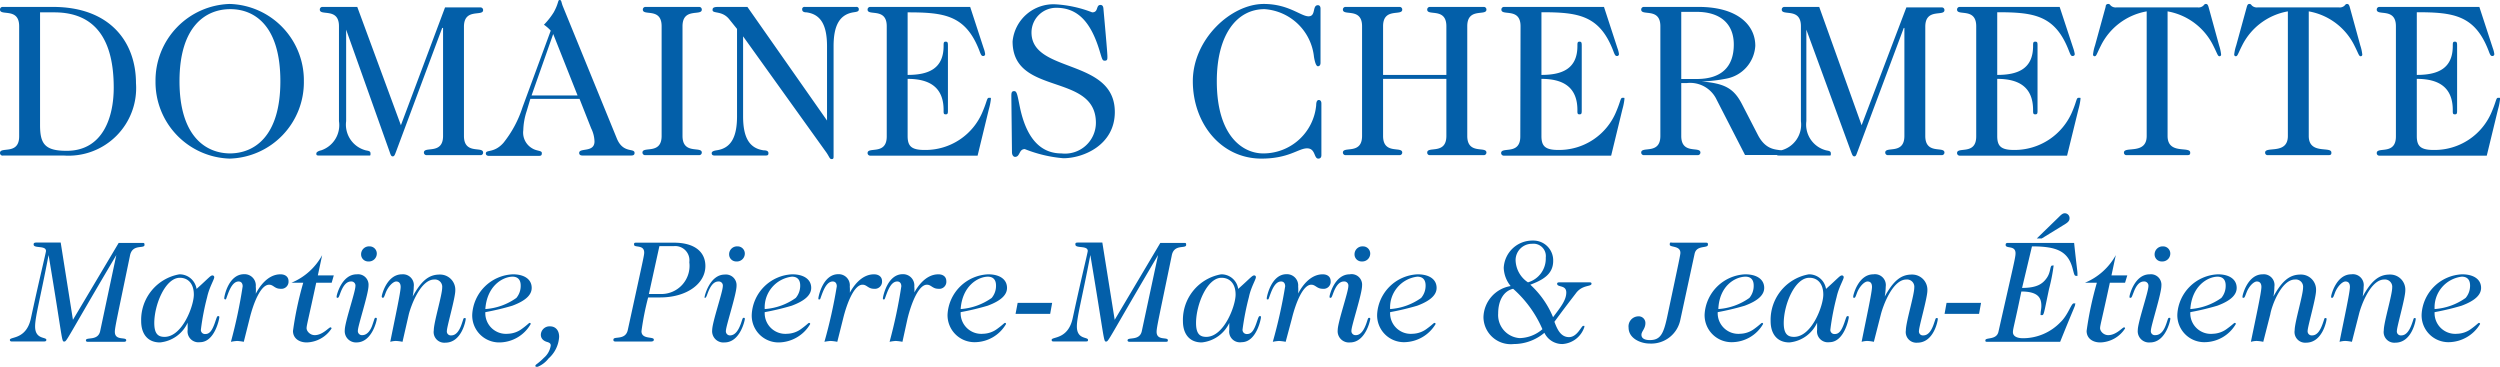
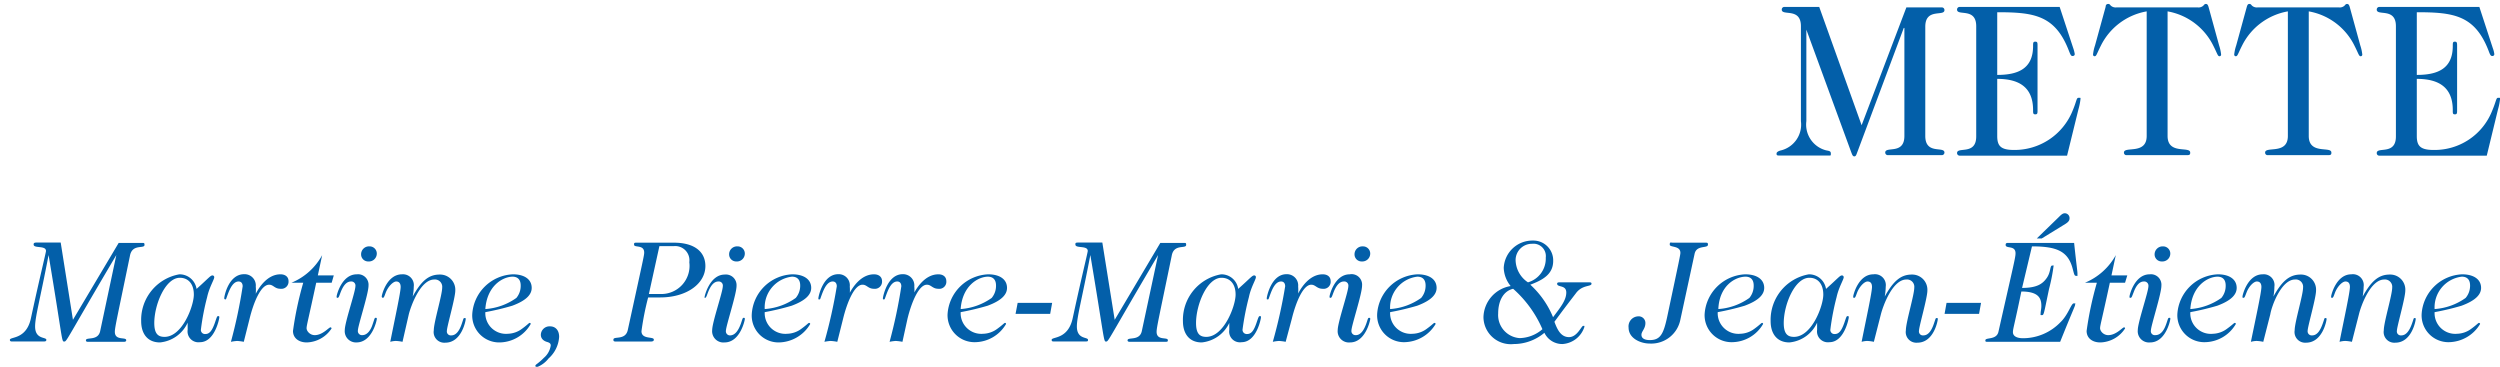
<svg xmlns="http://www.w3.org/2000/svg" viewBox="0 0 202.23 29.67">
  <defs>
    <style>.cls-1{fill:#035fa9}</style>
  </defs>
  <g id="Calque_2" data-name="Calque 2">
    <g id="Calque_1-2" data-name="Calque 1">
-       <path class="cls-1" d="M1.55 2.12C1.55.58 0 1.32 0 .78A.21.21 0 0 1 .23.56h4.05C8.92.56 11 3.42 11 6.73a5.47 5.47 0 0 1-5.85 5.85H.27a.21.21 0 0 1-.27-.21c0-.54 1.55.2 1.55-1.34zm1.69 8c0 1.52.39 2.08 2.15 2.08 2.93 0 3.81-2.71 3.81-5.11C9.2 3.24 7.74 1 4.39 1H3.24zm9.34-3.55a6.19 6.19 0 0 1 6-6.25 6.18 6.18 0 0 1 6 6.25 6.18 6.18 0 0 1-6 6.26 6.19 6.19 0 0 1-6-6.26zm6 5.84c2 0 4.1-1.38 4.1-5.84S20.62.74 18.63.74s-4.11 1.38-4.11 5.83 2.12 5.84 4.11 5.84zm13.85-2.28L36 .6h2.86a.21.21 0 0 1 .22.22c0 .54-1.55-.2-1.55 1.34V11c0 1.54 1.55.8 1.55 1.34a.2.2 0 0 1-.22.21h-4.34a.21.21 0 0 1-.23-.21c0-.54 1.55.2 1.55-1.34V2.26h-.07l-3.73 10c-.09.23-.13.39-.27.39s-.18-.16-.26-.39L28 2.4v7.4a2.15 2.15 0 0 0 1.58 2.36c.23.05.39.05.39.25s0 .17-.19.17h-4c-.2 0-.19-.07-.19-.17s.16-.2.39-.25a2.15 2.15 0 0 0 1.44-2.36V2.12c0-1.54-1.55-.8-1.55-1.34a.21.21 0 0 1 .23-.22h2.8zM42.9 8l-.3 1a5.37 5.37 0 0 0-.27 1.53 1.47 1.47 0 0 0 .72 1.47c.39.24.78.16.78.38s-.07.23-.35.23h-3.92c-.19 0-.26-.1-.26-.19 0-.35.65 0 1.42-.86a9 9 0 0 0 1.55-2.89l2.28-6.19C44.29 2.19 44 2 44 2a5.79 5.79 0 0 0 .79-1c.42-.76.32-1 .48-1s.12.16.26.51l4.37 10.7c.51 1.23 1.43.74 1.43 1.16 0 .14-.07.21-.28.21h-3.93c-.21 0-.27-.1-.27-.21 0-.44 1.24 0 1.24-.93a2.55 2.55 0 0 0-.27-1.06L46.88 8zm1.85-5.25L43 7.72h3.72zM55.21 11c0 1.54 1.56.8 1.56 1.34a.21.21 0 0 1-.23.21H52.2a.21.21 0 0 1-.23-.21c0-.54 1.55.2 1.55-1.34V2.12C53.52.58 52 1.32 52 .78a.21.21 0 0 1 .2-.22h4.34a.21.21 0 0 1 .23.22c0 .54-1.56-.2-1.56 1.34zM66.9 9.75v-6c0-1.75-.52-2.59-1.65-2.75-.25 0-.36-.08-.36-.24a.18.18 0 0 1 .21-.2h4.16a.18.18 0 0 1 .21.2c0 .16-.12.19-.39.23-1.12.16-1.65 1-1.65 2.75v8.86c0 .19 0 .27-.16.27s-.18-.18-.42-.53l-6.74-9.4v6.47c0 1.75.53 2.59 1.66 2.75.26 0 .39.07.39.23s-.07.19-.22.19h-4.15c-.15 0-.22-.07-.22-.19s.13-.19.39-.23c1.13-.16 1.66-1 1.66-2.75V2.34L59 1.57c-.58-.74-1.36-.44-1.36-.76 0-.16.06-.25.45-.25h2.37zm4.83-7.63c0-1.54-1.55-.8-1.55-1.34a.21.21 0 0 1 .23-.22h8.07l1.09 3.34a2 2 0 0 1 .12.47.15.15 0 0 1-.17.16c-.13 0-.18-.12-.3-.44C78.11 1.22 76.38 1 73.42 1v5.06c1.67 0 2.91-.49 2.91-2.34 0-.25 0-.35.17-.35s.18.1.18.35V8.9c0 .25 0 .35-.18.35s-.17-.1-.17-.35c0-1.92-1.24-2.52-2.91-2.52V11c0 .8.28 1.13 1.36 1.13A5 5 0 0 0 79.5 9c.37-.87.32-1.09.51-1.09s.14 0 .14.15a5 5 0 0 1-.16.78l-.91 3.75h-8.67a.21.21 0 0 1-.23-.21c0-.54 1.55.2 1.55-1.34zm10.08 5.71c0-.29 0-.46.23-.46s.26.33.47 1.34c.62 2.92 2 3.7 3.35 3.7a2.5 2.5 0 0 0 2.79-2.47c0-4.11-6.74-2.13-6.74-6.59a3.32 3.32 0 0 1 3.49-3 9.7 9.7 0 0 1 2.95.65c.53 0 .28-.6.67-.6.16 0 .23.12.24.32.32 3.54.32 3.73.32 3.89s0 .3-.21.3-.21-.12-.44-.86c-.72-2.34-1.8-3.42-3.49-3.42a2 2 0 0 0-2 2c0 3.33 6.74 2.06 6.74 6.43 0 2.68-2.56 3.74-4.16 3.74a10.78 10.78 0 0 1-3.12-.74c-.49 0-.37.63-.79.63-.13 0-.25-.14-.25-.38zm25.01-2.75c0 .19-.09.28-.21.28s-.23-.23-.32-.76a4.32 4.32 0 0 0-4-3.86c-2.24 0-3.86 2.06-3.86 5.83 0 4.46 2.12 5.84 3.75 5.84a4.29 4.29 0 0 0 4.29-3.91c0-.29.09-.41.21-.41s.21.09.21.28v4.18c0 .19-.09.28-.25.28-.37 0-.21-.83-.91-.83s-1.47.83-3.69.83c-3.29 0-5.55-2.87-5.55-6.26S99.57.32 102.23.32c2 0 3 1 3.62 1s.28-.9.76-.9c.12 0 .21.09.21.28zm5.06 1.3V11c0 1.54 1.55.8 1.55 1.34a.21.21 0 0 1-.23.21h-4.34a.21.21 0 0 1-.23-.21c0-.54 1.55.2 1.55-1.34V2.12c0-1.54-1.55-.8-1.55-1.34a.21.21 0 0 1 .23-.22h4.34a.21.21 0 0 1 .23.22c0 .54-1.55-.2-1.55 1.34v3.94H117V2.12c0-1.54-1.55-.8-1.55-1.34a.21.21 0 0 1 .22-.22h4.34a.21.21 0 0 1 .23.22c0 .54-1.55-.2-1.55 1.34V11c0 1.54 1.55.8 1.55 1.34a.21.21 0 0 1-.23.21h-4.34a.2.2 0 0 1-.22-.21c0-.54 1.55.2 1.55-1.34V6.38zM123 2.12c0-1.54-1.55-.8-1.55-1.34a.21.21 0 0 1 .23-.22h8.07l1.09 3.34a2 2 0 0 1 .12.47.15.15 0 0 1-.17.16c-.13 0-.18-.12-.3-.44-1.11-2.87-2.84-3.1-5.8-3.1v5.07c1.67 0 2.91-.49 2.91-2.34 0-.25 0-.35.17-.35s.18.1.18.35V8.9c0 .25 0 .35-.18.35s-.17-.1-.17-.35c0-1.92-1.24-2.52-2.91-2.52V11c0 .8.28 1.13 1.36 1.13a5 5 0 0 0 4.7-3.13c.37-.87.32-1.09.51-1.09s.14 0 .14.15a5 5 0 0 1-.16.78l-.91 3.75h-8.67a.21.21 0 0 1-.23-.21c0-.54 1.55.2 1.55-1.34zM136 11c0 1.54 1.55.8 1.55 1.34a.21.21 0 0 1-.23.21h-4.33a.21.21 0 0 1-.23-.21c0-.54 1.55.2 1.55-1.34V2.12c0-1.54-1.55-.8-1.55-1.34a.21.21 0 0 1 .23-.22h4.42c3.12 0 4.58 1.45 4.58 3.14a2.87 2.87 0 0 1-2.34 2.66 12.39 12.39 0 0 1-2 .23c1.85.16 2.59.54 3.26 1.83l1.28 2.48c.83 1.63 2 1 2 1.43 0 .14 0 .21-.21.21H141.16l-2.29-4.46a2.37 2.37 0 0 0-2.43-1.36H136zm0-4.61h1.25c1.9 0 3-.89 3-2.79 0-1.71-1.13-2.64-3-2.64H136z" />
      <path class="cls-1" d="M150.59 10.13L154.21.6h2.85a.21.21 0 0 1 .23.22c0 .54-1.55-.2-1.55 1.34V11c0 1.54 1.55.8 1.55 1.34a.21.21 0 0 1-.23.21h-4.33a.21.21 0 0 1-.23-.21c0-.54 1.55.2 1.55-1.34V2.26H154l-3.74 10c-.09.23-.12.39-.26.39s-.18-.16-.27-.39l-3.61-9.86v7.4a2.15 2.15 0 0 0 1.59 2.36c.23.05.39.05.39.25s0 .17-.2.17h-4c-.2 0-.19-.07-.19-.17s.15-.2.38-.25a2.15 2.15 0 0 0 1.59-2.36V2.12c0-1.54-1.55-.8-1.55-1.34a.21.21 0 0 1 .23-.22H147.16zm9.27-8.01c0-1.54-1.55-.8-1.55-1.34a.21.21 0 0 1 .23-.22h8.07l1.1 3.34a2.71 2.71 0 0 1 .12.47c0 .09-.05.16-.18.16s-.17-.12-.3-.44c-1.11-2.87-2.83-3.1-5.79-3.1v5.07c1.67 0 2.9-.49 2.9-2.34 0-.25 0-.35.18-.35s.18.1.18.35V8.9c0 .25 0 .35-.18.35s-.18-.1-.18-.35c0-1.92-1.23-2.52-2.9-2.52V11c0 .8.28 1.13 1.35 1.13A5.06 5.06 0 0 0 167.64 9c.37-.87.31-1.09.51-1.09s.14 0 .14.15a5 5 0 0 1-.16.78l-.92 3.75h-8.67a.21.21 0 0 1-.23-.21c0-.54 1.55.2 1.55-1.34zM175.34 11c0 1.54 1.83.8 1.83 1.34 0 .11 0 .21-.23.21h-4.9a.2.2 0 0 1-.23-.21c0-.54 1.84.2 1.84-1.34V.92a5.12 5.12 0 0 0-3.71 2.78c-.35.69-.35.85-.51.85a.13.13 0 0 1-.12-.14 3.33 3.33 0 0 1 .16-.73l.86-3.13c0-.16.09-.23.21-.23s.14.07.21.14a.59.59 0 0 0 .45.14h6.59a.56.56 0 0 0 .44-.14c.07-.07.1-.14.21-.14s.16.07.21.23l.86 3.13a3.33 3.33 0 0 1 .16.73.13.13 0 0 1-.12.14c-.16 0-.16-.16-.51-.85a5.11 5.11 0 0 0-3.7-2.78zm11.42 0c0 1.54 1.83.8 1.83 1.34 0 .11 0 .21-.23.21h-4.9a.2.2 0 0 1-.23-.21c0-.54 1.84.2 1.84-1.34V.92a5.12 5.12 0 0 0-3.71 2.78c-.35.69-.35.85-.51.85a.13.13 0 0 1-.12-.14 3.33 3.33 0 0 1 .16-.73l.86-3.13c.05-.16.09-.23.21-.23s.14.07.21.14a.59.59 0 0 0 .45.14h6.59a.56.56 0 0 0 .44-.14c.07-.07.1-.14.21-.14s.16.07.21.23l.86 3.13a3.33 3.33 0 0 1 .16.73.13.13 0 0 1-.12.14c-.16 0-.16-.16-.51-.85a5.11 5.11 0 0 0-3.7-2.78zm7.05-8.88c0-1.54-1.55-.8-1.55-1.34a.21.21 0 0 1 .22-.22h8.08l1.09 3.34a2 2 0 0 1 .12.47.15.15 0 0 1-.17.16c-.13 0-.18-.12-.3-.44-1.11-2.87-2.84-3.1-5.8-3.1v5.07c1.67 0 2.91-.49 2.91-2.34 0-.25 0-.35.17-.35s.18.1.18.35V8.9c0 .25 0 .35-.18.35s-.17-.1-.17-.35c0-1.92-1.24-2.52-2.91-2.52V11c0 .8.28 1.13 1.36 1.13A5 5 0 0 0 201.58 9c.37-.87.32-1.09.51-1.09s.14 0 .14.15a5 5 0 0 1-.16.78l-.91 3.75h-8.68a.2.2 0 0 1-.22-.21c0-.54 1.55.2 1.55-1.34zM5.9 25.87l3.7-6.22h1.93c.11 0 .16 0 .16.16 0 .35-1-.12-1.18.89-1 4.85-1.22 5.78-1.22 6.14 0 .75.92.39.92.68 0 .08-.05.13-.19.13H7.11c-.12 0-.16-.05-.16-.12 0-.3 1 .09 1.16-.78l1.3-6.12c-4.08 6.9-4 7-4.22 7s-.11-.14-1.26-7c-.7 3.66-1.09 5-1.09 5.78 0 1.07.91.83.91 1.08 0 .08-.05.13-.16.13H.93a.12.12 0 0 1-.13-.13c0-.27 1.33 0 1.7-1.74.74-3.43 1.22-5.32 1.22-5.45 0-.47-1-.18-1-.52 0-.12.05-.16.26-.16h1.93zm9.29.21a2.75 2.75 0 0 1-2.25 1.62c-1 0-1.52-.7-1.52-1.72a3.74 3.74 0 0 1 3.09-3.79 1.39 1.39 0 0 1 1.39 1.18c1-.89 1.12-1.09 1.29-1.09a.14.14 0 0 1 .14.15c0 .18-.4.81-.57 1.59a20.11 20.11 0 0 0-.51 2.65.33.33 0 0 0 .36.35c.34 0 .55-.27.78-.93.15-.44.17-.52.25-.52s.1 0 .1.11-.37 2-1.56 2a.88.88 0 0 1-1-1v-.59zm-.64-3.61c-1.18 0-2.07 2.18-2.07 3.66 0 .91.34 1.12.83 1.12 1.44 0 2.37-2.51 2.37-3.42s-.49-1.36-1.13-1.36zm6.14 1.29c.27-.52.94-1.57 2-1.57.39 0 .65.21.65.55a.58.58 0 0 1-.65.62c-.48 0-.57-.33-.92-.33-.66 0-1.25 1.4-1.58 2.75l-.47 1.87a3.81 3.81 0 0 0-.54-.07 3.54 3.54 0 0 0-.5.07 40.28 40.28 0 0 0 .95-4.49c0-.23-.11-.39-.33-.39-.43 0-.69.55-.86 1s-.14.45-.22.45a.09.09 0 0 1-.08-.1c0-.17.35-1.94 1.61-1.94a.91.91 0 0 1 .94 1 3.31 3.31 0 0 1 0 .55zm2.89-.89a5 5 0 0 0 2.48-2.23l-.35 1.64H27l-.17.59h-1.25c-.62 2.89-.78 3.45-.78 3.68s.27.56.66.56c.64 0 1.14-.63 1.27-.63a.09.09 0 0 1 .09.09 2.48 2.48 0 0 1-2 1.13c-.66 0-1.12-.36-1.12-.93a27.52 27.52 0 0 1 .83-3.9zm6.57 3.34c.14-.39.14-.5.23-.5s.1 0 .1.1-.38 1.89-1.64 1.89a.91.91 0 0 1-.95-1c0-.63.86-3.09.86-3.55a.33.33 0 0 0-.36-.38c-.4 0-.66.41-.85.91-.09.24-.14.41-.22.41s-.09 0-.09-.11.41-1.79 1.63-1.79a.85.85 0 0 1 .95.92c0 .67-.86 3.24-.86 3.63a.33.33 0 0 0 .36.37c.4 0 .69-.41.84-.9zm.33-5.7a.64.64 0 0 1-.69.64.57.57 0 0 1-.58-.57.64.64 0 0 1 .68-.65.58.58 0 0 1 .59.58zm2.08 7.14a3.07 3.07 0 0 0-.54-.07 1.83 1.83 0 0 0-.45.07c.38-1.91.84-4 .84-4.44 0-.26-.11-.44-.36-.44s-.66.41-.85.91c-.09.24-.14.41-.22.41a.1.1 0 0 1-.1-.11c0-.12.41-1.79 1.64-1.79a.88.88 0 0 1 .95 1 4.08 4.08 0 0 1-.09.8c.67-1.21 1.26-1.78 2.18-1.78a1.23 1.23 0 0 1 1.27 1.29c0 .61-.68 2.91-.68 3.26a.32.32 0 0 0 .36.37c.4 0 .66-.41.83-.9s.14-.5.24-.5.09 0 .09.1-.32 1.89-1.65 1.89a.86.86 0 0 1-.93-1c0-.66.68-2.85.68-3.46a.59.59 0 0 0-.64-.65c-1.12 0-1.89 2.14-2.06 2.81zm8.93-5.46c.89 0 1.52.38 1.52 1.1 0 .5-.38 1-1.57 1.44a20.44 20.44 0 0 1-2.18.52A1.67 1.67 0 0 0 41.07 27a2 2 0 0 0 1.15-.4c.47-.34.56-.48.63-.48a.08.08 0 0 1 .08.09 2.94 2.94 0 0 1-2.53 1.49 2.18 2.18 0 0 1-2.2-2.26 3.44 3.44 0 0 1 3.29-3.25zM39.26 25a4.9 4.9 0 0 0 2.51-.9 1.52 1.52 0 0 0 .35-1c0-.51-.27-.72-.67-.72-.81.02-2.06.76-2.19 2.62zm5.11 4a2.14 2.14 0 0 1-.95.7c-.07 0-.11-.05-.11-.13s.24-.17.68-.62a1.62 1.62 0 0 0 .56-1c0-.16-.09-.23-.3-.29s-.5-.22-.5-.58a.7.7 0 0 1 .75-.68c.41 0 .73.29.73.85a2.54 2.54 0 0 1-.86 1.75zm8.06-4.94a22.51 22.51 0 0 0-.54 2.73c0 .69 1 .41 1 .68 0 .11-.06.16-.31.16h-2.73c-.22 0-.23-.05-.23-.16 0-.31 1 .1 1.17-.81 1.26-5.78 1.32-6 1.32-6.23 0-.67-.82-.37-.82-.64 0-.12 0-.16.18-.16h3.04c1.7 0 2.55.76 2.55 1.89 0 1.42-1.5 2.54-3.66 2.54zm.06-.28h.88a2.28 2.28 0 0 0 2.39-2.57 1.15 1.15 0 0 0-1.25-1.3h-1.17zm7.43 2.43c.14-.39.14-.5.23-.5s.1 0 .1.1-.38 1.89-1.64 1.89a.91.91 0 0 1-1-1c0-.63.86-3.09.86-3.55a.33.33 0 0 0-.36-.38c-.4 0-.66.41-.85.91-.09.24-.14.41-.22.41S57 24.06 57 24s.41-1.79 1.63-1.79a.86.86 0 0 1 .95.92c0 .67-.86 3.24-.86 3.63a.33.33 0 0 0 .36.37c.4-.02.66-.43.84-.92zm.33-5.7a.64.64 0 0 1-.69.64.57.57 0 0 1-.58-.57.64.64 0 0 1 .68-.65.58.58 0 0 1 .59.58zm3.84 1.68c.89 0 1.53.38 1.53 1.1 0 .5-.39 1-1.58 1.44a20.44 20.44 0 0 1-2.18.52A1.67 1.67 0 0 0 63.67 27a2 2 0 0 0 1.15-.4c.47-.34.56-.48.63-.48a.09.09 0 0 1 .09.09A3 3 0 0 1 63 27.7a2.17 2.17 0 0 1-2.19-2.26 3.43 3.43 0 0 1 3.28-3.25zM61.86 25a4.9 4.9 0 0 0 2.51-.9 1.53 1.53 0 0 0 .36-1c0-.51-.27-.72-.67-.72a2.5 2.5 0 0 0-2.2 2.62zm6.84-1.24c.27-.52.94-1.57 2-1.57.39 0 .65.21.65.55a.58.58 0 0 1-.65.62c-.48 0-.57-.33-.93-.33-.65 0-1.24 1.4-1.57 2.75l-.47 1.87a3.81 3.81 0 0 0-.54-.07 3.54 3.54 0 0 0-.5.07 40.28 40.28 0 0 0 1-4.49c0-.23-.11-.39-.33-.39-.43 0-.69.55-.86 1s-.14.45-.22.45-.08 0-.08-.1.35-1.94 1.61-1.94a.9.9 0 0 1 .93 1 3.31 3.31 0 0 1 0 .55zm5.21 0c.27-.52.94-1.57 2-1.57.39 0 .64.21.64.55a.57.57 0 0 1-.64.62c-.48 0-.58-.33-.93-.33-.65 0-1.24 1.4-1.57 2.75L73 27.65a3.81 3.81 0 0 0-.54-.07 3.35 3.35 0 0 0-.5.07 40.28 40.28 0 0 0 .95-4.49c0-.23-.11-.39-.33-.39-.44 0-.69.55-.86 1s-.14.45-.22.45-.08 0-.08-.1.35-1.94 1.6-1.94a.91.91 0 0 1 .94 1 3.31 3.31 0 0 1 0 .55zm6.03-1.57c.89 0 1.52.38 1.52 1.1 0 .5-.38 1-1.57 1.44a21.07 21.07 0 0 1-2.18.52A1.67 1.67 0 0 0 79.52 27a2 2 0 0 0 1.15-.4c.47-.34.56-.48.63-.48a.08.08 0 0 1 .08.09 2.94 2.94 0 0 1-2.53 1.47 2.18 2.18 0 0 1-2.2-2.26 3.44 3.44 0 0 1 3.29-3.23zM77.71 25a4.94 4.94 0 0 0 2.51-.9 1.52 1.52 0 0 0 .35-1c0-.51-.27-.72-.67-.72-.81.02-2.06.76-2.19 2.62zm7.4-.5l-.16.89h-2.8l.17-.89zm5.06 1.37l3.69-6.22h1.94c.11 0 .15 0 .15.16 0 .35-1-.12-1.17.89-1 4.85-1.22 5.78-1.22 6.14 0 .75.91.39.91.68 0 .08 0 .13-.18.13h-2.91c-.12 0-.17-.05-.17-.12 0-.3 1 .09 1.16-.78l1.31-6.12c-4.07 6.9-4 7-4.21 7s-.12-.14-1.27-7c-.7 3.66-1.09 5-1.09 5.78 0 1.07.9.83.9 1.08 0 .08 0 .13-.15.13H85.2c-.1 0-.13-.05-.13-.13 0-.27 1.32 0 1.7-1.74.74-3.43 1.22-5.32 1.22-5.45 0-.47-1-.18-1-.52 0-.12 0-.16.26-.16h1.92zm9.29.21a2.77 2.77 0 0 1-2.25 1.62c-1 0-1.52-.7-1.52-1.72a3.74 3.74 0 0 1 3.09-3.79 1.37 1.37 0 0 1 1.38 1.18c1-.89 1.13-1.09 1.29-1.09a.13.13 0 0 1 .14.15c0 .18-.4.81-.56 1.59a21.53 21.53 0 0 0-.52 2.65.34.34 0 0 0 .37.35c.34 0 .55-.27.77-.93.15-.44.18-.52.26-.52s.09 0 .09.11-.36 2-1.56 2a.87.87 0 0 1-1-1v-.59zm-.65-3.61c-1.17 0-2.06 2.18-2.06 3.66 0 .91.34 1.12.83 1.12 1.43 0 2.37-2.51 2.37-3.42s-.49-1.36-1.14-1.36zm6.19 1.29c.27-.52.94-1.57 2-1.57.39 0 .64.21.64.55a.57.57 0 0 1-.64.62c-.48 0-.58-.33-.93-.33-.65 0-1.24 1.4-1.57 2.75l-.5 1.87a4 4 0 0 0-.54-.07 3.35 3.35 0 0 0-.5.07 40.28 40.28 0 0 0 1-4.49c0-.23-.11-.39-.33-.39-.44 0-.69.55-.86 1s-.14.45-.22.45-.08 0-.08-.1.35-1.94 1.6-1.94a.91.91 0 0 1 .94 1 3.31 3.31 0 0 1 0 .55zm5.51 2.45c.14-.39.14-.5.23-.5s.1 0 .1.1-.38 1.89-1.63 1.89a.91.91 0 0 1-1-1c0-.63.86-3.09.86-3.55a.33.33 0 0 0-.36-.38c-.4 0-.66.41-.85.91-.09.24-.14.41-.22.41s-.09 0-.09-.11.41-1.79 1.63-1.79a.85.85 0 0 1 1 .92c0 .67-.86 3.24-.86 3.63a.33.33 0 0 0 .36.37c.39 0 .65-.41.83-.9zm.33-5.7a.64.64 0 0 1-.68.64.57.57 0 0 1-.59-.57.64.64 0 0 1 .68-.65.58.58 0 0 1 .59.58zm3.84 1.68c.9 0 1.53.38 1.53 1.1 0 .5-.39 1-1.57 1.44a21.37 21.37 0 0 1-2.19.52 1.67 1.67 0 0 0 1.81 1.75 2 2 0 0 0 1.15-.4c.47-.34.56-.48.63-.48a.09.09 0 0 1 .09.09 3 3 0 0 1-2.54 1.47 2.17 2.17 0 0 1-2.19-2.26 3.43 3.43 0 0 1 3.28-3.23zM112.45 25a4.9 4.9 0 0 0 2.51-.9 1.53 1.53 0 0 0 .36-1c0-.51-.27-.72-.67-.72a2.5 2.5 0 0 0-2.2 2.62zm13.19-3.89c0 1.09-.87 1.55-1.85 1.92a7.34 7.34 0 0 1 1.84 2.63c.58-.78 1.07-1.36 1.07-2s-.74-.39-.74-.71c0-.09.08-.11.17-.11h2.4c.14 0 .21 0 .21.11 0 .26-.74.06-1.26.77-.42.55-.89 1.15-1.74 2.31.23.61.51 1.24 1.18 1.24s1-.91 1.15-.91.09 0 .09.1a2 2 0 0 1-1.77 1.37 1.6 1.6 0 0 1-1.46-.91 3.85 3.85 0 0 1-2.48.91 2.21 2.21 0 0 1-2.45-2.18 2.62 2.62 0 0 1 2.2-2.51 2.46 2.46 0 0 1-.56-1.47 2.32 2.32 0 0 1 2.36-2.21 1.6 1.6 0 0 1 1.64 1.65zm-2.72 6.24a2.9 2.9 0 0 0 1.85-.72 9.24 9.24 0 0 0-2.37-3.27c-.77.18-1.21.95-1.21 2a1.87 1.87 0 0 0 1.73 1.99zm-.32-6.29a2.22 2.22 0 0 0 1 1.78 2 2 0 0 0 1.44-2 1 1 0 0 0-1.1-1.12 1.32 1.32 0 0 0-1.34 1.34zm13.33 4.79a2.4 2.4 0 0 1-2.49 1.94c-.72 0-1.7-.41-1.7-1.29a.81.81 0 0 1 .77-.91.54.54 0 0 1 .59.54c0 .47-.32.67-.32.95s.24.43.68.43c.85 0 1.1-.5 1.39-1.82 1-4.71 1.08-5.08 1.08-5.24 0-.6-.86-.42-.86-.66s.07-.16.27-.16h2.58c.19 0 .24 0 .24.16 0 .33-.92 0-1.08.74zm5.25-3.66c.89 0 1.53.38 1.53 1.1 0 .5-.39 1-1.58 1.44a20.44 20.44 0 0 1-2.18.52 1.67 1.67 0 0 0 1.81 1.75 2 2 0 0 0 1.15-.4c.47-.34.56-.48.63-.48a.08.08 0 0 1 .08.09 2.94 2.94 0 0 1-2.53 1.47 2.18 2.18 0 0 1-2.2-2.26 3.44 3.44 0 0 1 3.29-3.23zM139 25a4.9 4.9 0 0 0 2.51-.9 1.52 1.52 0 0 0 .35-1c0-.51-.27-.72-.67-.72-.86.02-2.11.76-2.19 2.62zm8 1.08a2.75 2.75 0 0 1-2.25 1.62c-1 0-1.52-.7-1.52-1.72a3.74 3.74 0 0 1 3.09-3.79 1.39 1.39 0 0 1 1.39 1.18c1-.89 1.12-1.09 1.29-1.09a.14.14 0 0 1 .14.15c0 .18-.4.81-.57 1.59a20.11 20.11 0 0 0-.51 2.65.33.33 0 0 0 .36.35c.34 0 .55-.27.78-.93.15-.44.17-.52.25-.52s.1 0 .1.11-.37 2-1.56 2a.88.88 0 0 1-1-1v-.59zm-.64-3.61c-1.18 0-2.07 2.18-2.07 3.66 0 .91.34 1.12.83 1.12 1.44 0 2.37-2.51 2.37-3.42s-.49-1.36-1.11-1.36zm5.22 5.18a3.07 3.07 0 0 0-.54-.07 1.83 1.83 0 0 0-.45.07c.38-1.91.84-4 .84-4.44 0-.26-.1-.44-.36-.44s-.66.41-.85.91c-.09.24-.14.41-.22.41s-.09 0-.09-.11.41-1.79 1.63-1.79a.88.88 0 0 1 1 1 5 5 0 0 1-.08.8c.67-1.21 1.27-1.78 2.18-1.78a1.23 1.23 0 0 1 1.27 1.29c0 .61-.68 2.91-.68 3.26a.32.32 0 0 0 .36.37c.4 0 .66-.41.83-.9s.15-.5.24-.5.09 0 .09.1-.31 1.89-1.65 1.89a.86.86 0 0 1-.93-1c0-.66.68-2.85.68-3.46a.59.59 0 0 0-.64-.65c-1.12 0-1.89 2.14-2.06 2.81zm8.67-3.15l-.16.89h-2.79l.16-.89zm3.32-1.21c1.19 0 1.66-.32 2-.81s.24-1 .44-1 .1 0 .1.09a14.5 14.5 0 0 1-.36 1.81c-.42 2-.41 2.11-.57 2.11s-.11 0-.11-.15.06-.35.06-.59c0-.61-.21-1.17-1.62-1.17-.55 2.69-.68 3-.68 3.29s.26.49.83.49a4.21 4.21 0 0 0 3-1.28c.64-.6.88-1.54 1.09-1.54s.11 0 .11.11-.12.29-1.21 3h-5.82c-.2 0-.23 0-.23-.12 0-.26.91 0 1.06-.7 1.24-5.5 1.38-6 1.38-6.34 0-.68-.8-.34-.8-.68 0-.12.06-.16.18-.16H167.78c.21 2 .27 2.26.27 2.51s0 .15-.13.15-.15-.19-.26-.58c-.37-1.42-1.3-1.8-3.29-1.8zm1.19-4l1.75-1.7c.15-.14.31-.34.52-.34a.39.39 0 0 1 .38.41c0 .2-.13.32-.33.45l-1.92 1.18zm3.9 3.58a5.06 5.06 0 0 0 2.49-2.23l-.35 1.64h1.28l-.18.59h-1.23c-.62 2.89-.79 3.45-.79 3.68s.27.56.66.56c.65 0 1.15-.63 1.28-.63a.08.08 0 0 1 .08.09 2.46 2.46 0 0 1-2 1.13c-.66 0-1.11-.36-1.11-.93a27.52 27.52 0 0 1 .83-3.9zm6.57 3.34c.14-.39.14-.5.24-.5s.09 0 .09.1-.37 1.89-1.63 1.89a.91.91 0 0 1-1-1c0-.63.86-3.09.86-3.55a.34.34 0 0 0-.37-.38c-.4 0-.66.41-.84.91-.1.24-.14.41-.23.41s-.09 0-.09-.11.41-1.79 1.63-1.79a.85.85 0 0 1 .95.92c0 .67-.85 3.24-.85 3.63a.32.32 0 0 0 .36.37c.45 0 .71-.41.88-.9zm.33-5.7a.64.64 0 0 1-.68.64.57.57 0 0 1-.59-.57.65.65 0 0 1 .68-.65.58.58 0 0 1 .59.58zm3.85 1.68c.89 0 1.52.38 1.52 1.1 0 .5-.38 1-1.57 1.44a21.07 21.07 0 0 1-2.18.52A1.66 1.66 0 0 0 179 27a2 2 0 0 0 1.14-.4c.47-.34.57-.48.64-.48a.08.08 0 0 1 .08.09 2.94 2.94 0 0 1-2.53 1.47 2.18 2.18 0 0 1-2.2-2.26 3.43 3.43 0 0 1 3.28-3.23zM177.18 25a4.94 4.94 0 0 0 2.51-.9 1.52 1.52 0 0 0 .35-1c0-.51-.27-.72-.67-.72-.81.02-2.06.76-2.19 2.62zm5.9 2.65a3.07 3.07 0 0 0-.54-.07 1.9 1.9 0 0 0-.46.07c.39-1.91.85-4 .85-4.44 0-.26-.11-.44-.37-.44s-.66.41-.84.91c-.1.24-.14.41-.23.41s-.09 0-.09-.11.41-1.79 1.63-1.79a.87.87 0 0 1 .95 1 4.09 4.09 0 0 1-.08.8c.67-1.21 1.27-1.78 2.19-1.78a1.22 1.22 0 0 1 1.26 1.29c0 .61-.68 2.91-.68 3.26a.33.33 0 0 0 .37.37c.4 0 .65-.41.83-.9s.14-.5.23-.5.1 0 .1.1-.32 1.89-1.66 1.89a.86.86 0 0 1-.92-1c0-.66.68-2.85.68-3.46a.59.59 0 0 0-.65-.65c-1.11 0-1.89 2.14-2 2.81zm7.17 0a3.07 3.07 0 0 0-.54-.07 1.83 1.83 0 0 0-.46.07c.38-1.91.84-4 .84-4.44 0-.26-.1-.44-.36-.44s-.66.41-.85.91c-.09.24-.14.41-.22.41s-.09 0-.09-.11.41-1.79 1.63-1.79a.88.88 0 0 1 1 1 5 5 0 0 1-.08.8c.67-1.21 1.27-1.78 2.18-1.78a1.22 1.22 0 0 1 1.27 1.29c0 .61-.68 2.91-.68 3.26a.32.32 0 0 0 .36.37c.4 0 .66-.41.84-.9s.14-.5.23-.5.09 0 .09.1-.31 1.89-1.65 1.89a.86.86 0 0 1-.93-1c0-.66.68-2.85.68-3.46a.59.59 0 0 0-.64-.65c-1.12 0-1.89 2.14-2.05 2.81zm8.92-5.46c.89 0 1.53.38 1.53 1.1 0 .5-.39 1-1.58 1.44a20.44 20.44 0 0 1-2.18.52 1.67 1.67 0 0 0 1.81 1.75 2 2 0 0 0 1.15-.4c.47-.34.56-.48.63-.48a.09.09 0 0 1 .09.09 3 3 0 0 1-2.54 1.47 2.17 2.17 0 0 1-2.19-2.26 3.43 3.43 0 0 1 3.28-3.23zM196.94 25a4.9 4.9 0 0 0 2.51-.9 1.53 1.53 0 0 0 .36-1c0-.51-.27-.72-.67-.72a2.5 2.5 0 0 0-2.2 2.62z" />
    </g>
  </g>
</svg>